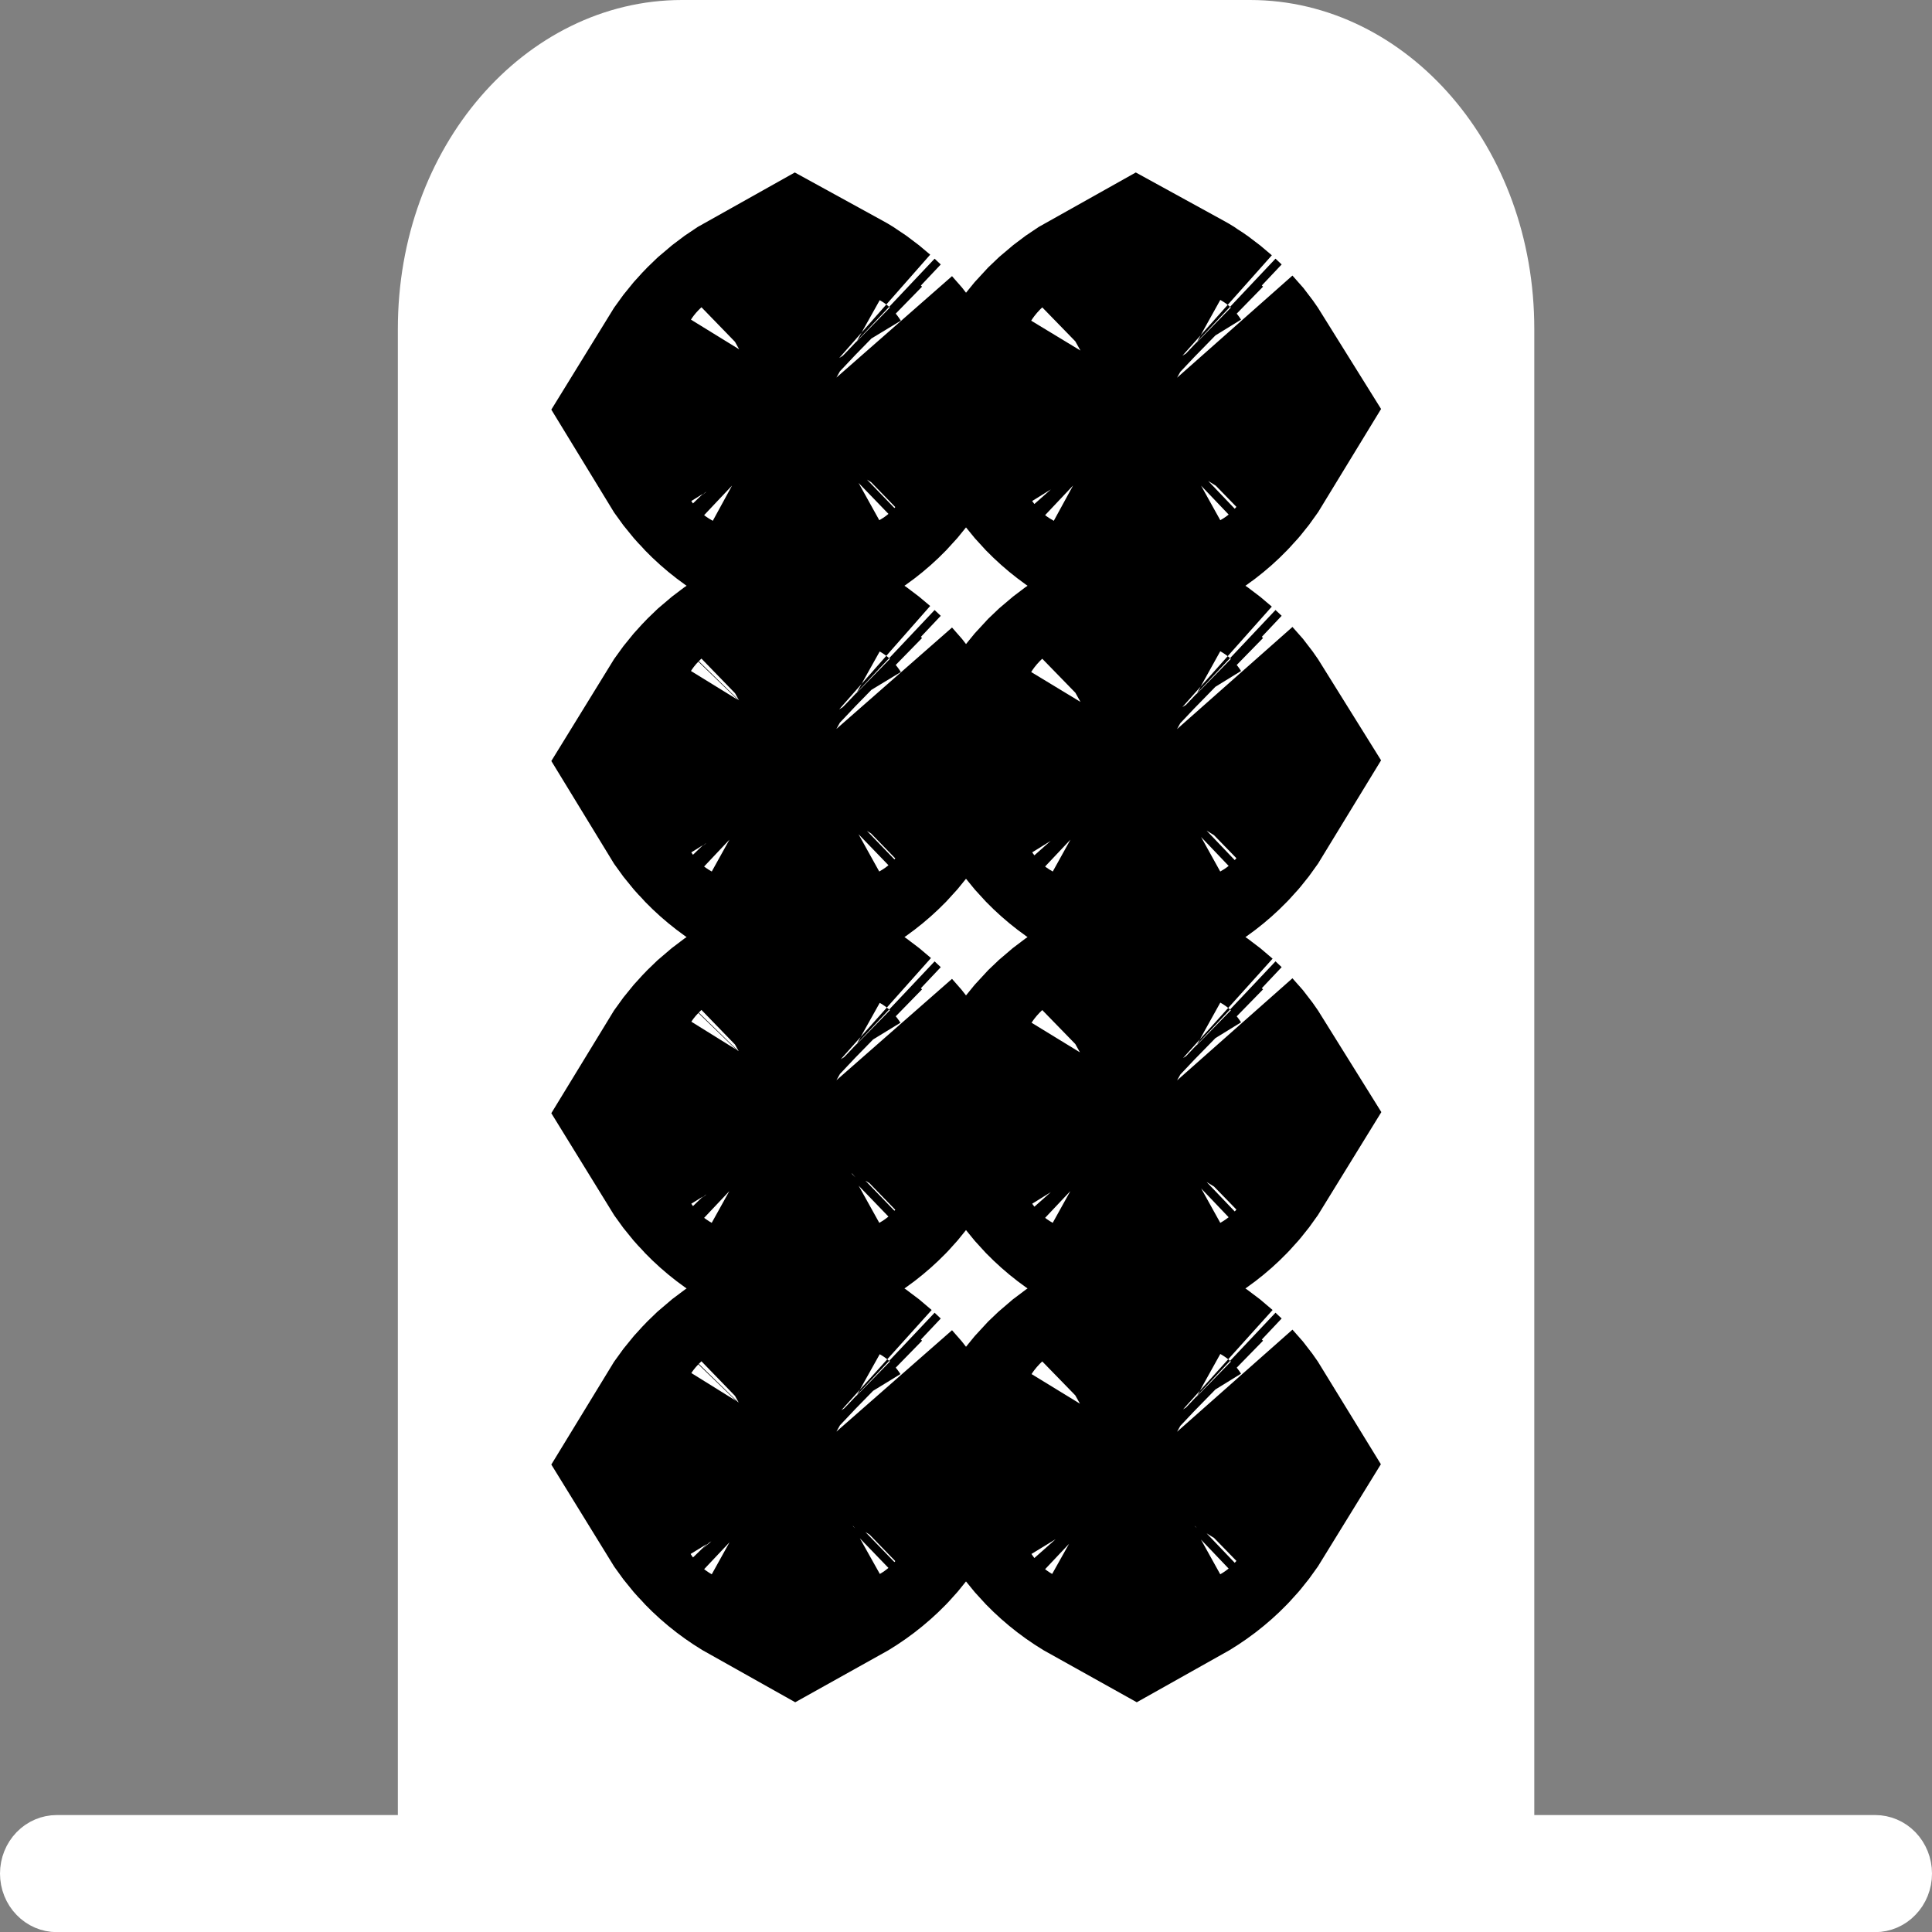
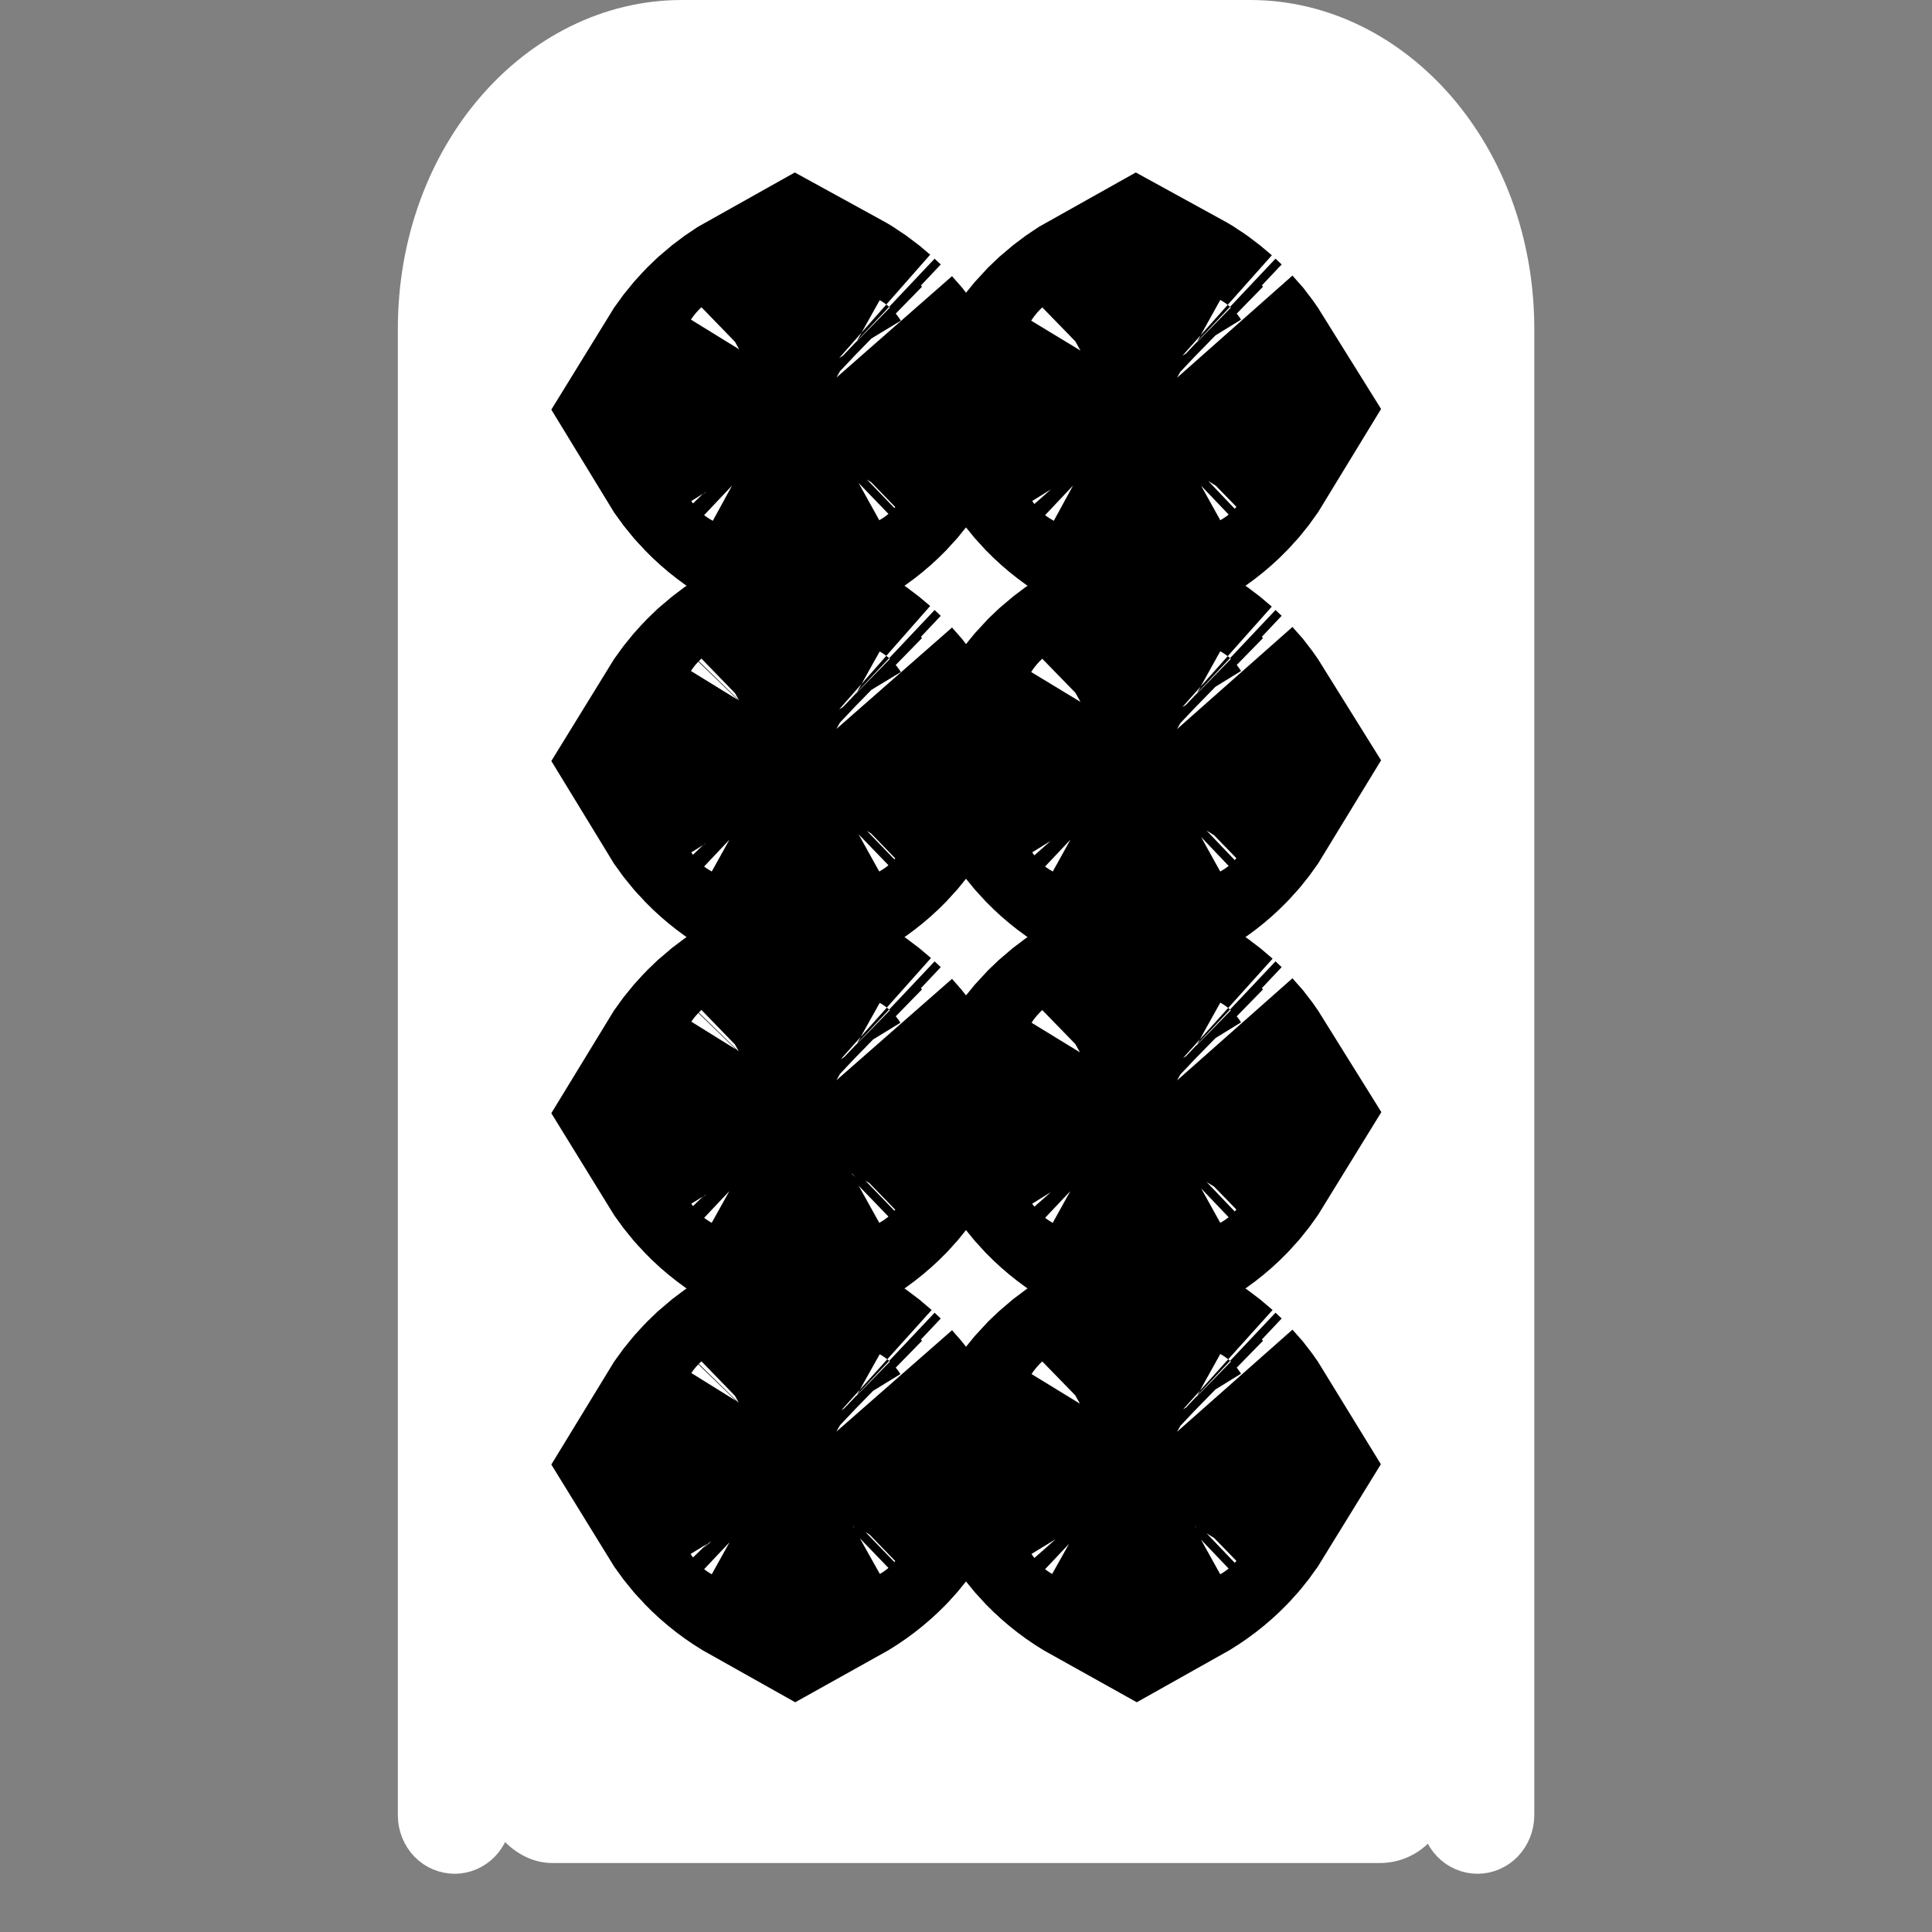
<svg xmlns="http://www.w3.org/2000/svg" width="28" height="28" viewBox="0 0 28 28" fill="none">
  <rect x="0" y="0" width="28" height="28" fill="#808080" stroke="none" />
-   <path d="M0.823 26.805H27.177C27.258 26.805 27.339 26.838 27.4 26.901C27.463 26.966 27.5 27.056 27.5 27.153C27.5 27.25 27.463 27.341 27.4 27.405C27.339 27.469 27.258 27.502 27.177 27.502H0.823C0.742 27.502 0.661 27.469 0.6 27.405C0.537 27.341 0.5 27.25 0.5 27.153C0.5 27.056 0.537 26.966 0.6 26.901C0.661 26.838 0.742 26.805 0.823 26.805Z" fill="black" stroke="white" />
  <rect x="7" y="1" width="14" height="26" rx="1" fill="white" />
  <path d="M9.883 0.5H18.118C20.075 0.5 21.736 2.36 21.736 4.766V26.308C21.736 26.405 21.698 26.495 21.636 26.56C21.574 26.623 21.494 26.656 21.413 26.656C21.332 26.656 21.251 26.623 21.189 26.56C21.127 26.495 21.089 26.405 21.089 26.308V4.766C21.089 2.87 19.82 1.197 18.118 1.197H9.883C8.181 1.198 6.913 2.87 6.913 4.766V26.308C6.913 26.405 6.875 26.495 6.812 26.56C6.751 26.623 6.67 26.656 6.589 26.656C6.508 26.656 6.427 26.623 6.365 26.56C6.303 26.495 6.266 26.405 6.266 26.308V4.766C6.266 2.36 7.926 0.5 9.883 0.5Z" fill="black" stroke="white" />
-   <path d="M11.829 20.843C11.738 20.761 11.637 20.69 11.529 20.63C11.422 20.69 11.321 20.761 11.229 20.843L11.142 20.927C11.054 21.017 10.98 21.115 10.917 21.219C10.98 21.322 11.054 21.421 11.142 21.511C11.255 21.628 11.386 21.728 11.529 21.808C11.673 21.728 11.804 21.628 11.918 21.511C12.005 21.421 12.079 21.322 12.143 21.219C12.107 21.16 12.069 21.103 12.025 21.049L11.918 20.927M11.829 20.843L11.529 21.134M11.829 20.843L11.529 21.134M11.829 20.843L11.918 20.927M11.529 21.134L11.616 21.219M11.529 21.134L11.616 21.219M11.616 21.219L11.918 20.927M11.616 21.219L11.918 20.927M16.77 20.843C16.679 20.761 16.578 20.69 16.471 20.63C16.363 20.69 16.262 20.761 16.171 20.843L16.083 20.927C15.996 21.017 15.921 21.115 15.857 21.219C15.921 21.323 15.996 21.421 16.083 21.511C16.197 21.628 16.327 21.728 16.471 21.808C16.614 21.728 16.746 21.628 16.859 21.511C16.947 21.421 17.02 21.322 17.083 21.219C17.047 21.16 17.01 21.103 16.967 21.049L16.859 20.927M16.77 20.843L16.471 21.134M16.77 20.843L16.471 21.134M16.77 20.843L16.859 20.927M16.471 21.134L16.558 21.219M16.471 21.134L16.558 21.219M16.558 21.219L16.859 20.927M16.558 21.219L16.859 20.927M11.829 15.751C11.737 15.669 11.637 15.597 11.529 15.537C11.421 15.597 11.321 15.669 11.229 15.751L11.142 15.835C11.054 15.925 10.98 16.023 10.917 16.127C10.98 16.23 11.054 16.329 11.142 16.419C11.255 16.536 11.386 16.636 11.529 16.716C11.673 16.636 11.804 16.536 11.918 16.419C12.005 16.329 12.079 16.23 12.143 16.127C12.107 16.069 12.069 16.011 12.025 15.957L11.918 15.835M11.829 15.751L11.529 16.042M11.829 15.751L11.529 16.042M11.829 15.751L11.918 15.835M11.529 16.042L11.616 16.127M11.529 16.042L11.616 16.127M11.616 16.127L11.918 15.835M11.616 16.127L11.918 15.835M16.77 15.751C16.679 15.669 16.579 15.597 16.471 15.537C16.363 15.597 16.263 15.669 16.171 15.751L16.083 15.835C15.996 15.925 15.921 16.023 15.857 16.127C15.921 16.231 15.996 16.329 16.083 16.419C16.197 16.536 16.327 16.636 16.471 16.716C16.614 16.636 16.746 16.536 16.859 16.419C16.947 16.329 17.02 16.23 17.083 16.127C17.047 16.069 17.01 16.011 16.967 15.957L16.859 15.835M16.77 15.751L16.471 16.042M16.77 15.751L16.471 16.042M16.77 15.751L16.859 15.835M16.471 16.042L16.558 16.127M16.471 16.042L16.558 16.127M16.558 16.127L16.859 15.835M16.558 16.127L16.859 15.835M11.829 10.659C11.737 10.578 11.637 10.505 11.529 10.445C11.421 10.505 11.321 10.578 11.229 10.659L11.142 10.743C11.054 10.833 10.98 10.932 10.917 11.035C10.98 11.139 11.054 11.237 11.142 11.327C11.255 11.444 11.386 11.544 11.529 11.624C11.673 11.544 11.804 11.444 11.918 11.327C12.005 11.237 12.079 11.139 12.143 11.035C12.107 10.977 12.069 10.92 12.025 10.865L11.918 10.743M11.829 10.659L11.529 10.95M11.829 10.659L11.529 10.95M11.829 10.659L11.918 10.743M11.529 10.95L11.616 11.035M11.529 10.95L11.616 11.035M11.616 11.035L11.918 10.743M11.616 11.035L11.918 10.743M16.77 10.659C16.679 10.578 16.579 10.505 16.471 10.445C16.363 10.505 16.263 10.578 16.171 10.659L16.083 10.743C15.996 10.833 15.921 10.931 15.857 11.035C15.921 11.139 15.996 11.237 16.083 11.327C16.197 11.444 16.327 11.544 16.471 11.624C16.614 11.544 16.746 11.444 16.859 11.327C16.947 11.237 17.02 11.139 17.083 11.035C17.047 10.977 17.01 10.919 16.967 10.865L16.859 10.743M16.77 10.659L16.471 10.95M16.77 10.659L16.471 10.95M16.77 10.659L16.859 10.743M16.471 10.95L16.558 11.035M16.471 10.95L16.558 11.035M16.558 11.035L16.859 10.743M16.558 11.035L16.859 10.743M11.829 5.567C11.737 5.486 11.637 5.413 11.529 5.354C11.421 5.414 11.321 5.486 11.229 5.567L11.142 5.651C11.054 5.741 10.98 5.84 10.917 5.943C10.98 6.047 11.054 6.145 11.142 6.235C11.255 6.352 11.386 6.452 11.529 6.532C11.673 6.452 11.804 6.353 11.918 6.235C12.005 6.145 12.079 6.047 12.143 5.943C12.107 5.885 12.069 5.828 12.025 5.773L11.918 5.651M11.829 5.567L11.529 5.858M11.829 5.567L11.529 5.858M11.829 5.567L11.918 5.651M11.529 5.858L11.616 5.943M11.529 5.858L11.616 5.943M11.616 5.943L11.918 5.651M11.616 5.943L11.918 5.651M16.77 5.567C16.679 5.486 16.579 5.413 16.471 5.354C16.363 5.414 16.263 5.486 16.171 5.567L16.083 5.651C15.996 5.741 15.921 5.84 15.857 5.943C15.921 6.047 15.996 6.145 16.083 6.235C16.197 6.352 16.327 6.452 16.471 6.532C16.614 6.452 16.746 6.353 16.859 6.235C16.947 6.146 17.02 6.047 17.083 5.943C17.047 5.885 17.01 5.828 16.967 5.773L16.859 5.651M16.77 5.567L16.471 5.858M16.77 5.567L16.471 5.858M16.77 5.567L16.859 5.651M16.471 5.858L16.558 5.943M16.471 5.858L16.558 5.943M16.558 5.943L16.859 5.651M16.558 5.943L16.859 5.651" fill="white" stroke="black" stroke-width="5" />
+   <path d="M11.829 20.843C11.738 20.761 11.637 20.69 11.529 20.63C11.422 20.69 11.321 20.761 11.229 20.843L11.142 20.927C11.054 21.017 10.98 21.115 10.917 21.219C10.98 21.322 11.054 21.421 11.142 21.511C11.255 21.628 11.386 21.728 11.529 21.808C11.673 21.728 11.804 21.628 11.918 21.511C12.005 21.421 12.079 21.322 12.143 21.219C12.107 21.16 12.069 21.103 12.025 21.049L11.918 20.927M11.829 20.843L11.529 21.134M11.829 20.843L11.529 21.134M11.829 20.843L11.918 20.927M11.529 21.134L11.616 21.219M11.529 21.134L11.616 21.219M11.616 21.219L11.918 20.927M11.616 21.219L11.918 20.927M16.77 20.843C16.679 20.761 16.578 20.69 16.471 20.63C16.363 20.69 16.262 20.761 16.171 20.843L16.083 20.927C15.996 21.017 15.921 21.115 15.857 21.219C15.921 21.323 15.996 21.421 16.083 21.511C16.197 21.628 16.327 21.728 16.471 21.808C16.614 21.728 16.746 21.628 16.859 21.511C16.947 21.421 17.02 21.322 17.083 21.219C17.047 21.16 17.01 21.103 16.967 21.049L16.859 20.927M16.77 20.843L16.471 21.134M16.77 20.843L16.471 21.134M16.77 20.843L16.859 20.927M16.471 21.134L16.558 21.219M16.471 21.134L16.558 21.219M16.558 21.219L16.859 20.927M16.558 21.219L16.859 20.927M11.829 15.751C11.737 15.669 11.637 15.597 11.529 15.537C11.421 15.597 11.321 15.669 11.229 15.751L11.142 15.835C11.054 15.925 10.98 16.023 10.917 16.127C10.98 16.23 11.054 16.329 11.142 16.419C11.255 16.536 11.386 16.636 11.529 16.716C11.673 16.636 11.804 16.536 11.918 16.419C12.005 16.329 12.079 16.23 12.143 16.127C12.107 16.069 12.069 16.011 12.025 15.957L11.918 15.835M11.829 15.751L11.529 16.042M11.829 15.751L11.529 16.042M11.829 15.751L11.918 15.835M11.529 16.042L11.616 16.127M11.529 16.042L11.616 16.127M11.616 16.127L11.918 15.835M11.616 16.127L11.918 15.835M16.77 15.751C16.679 15.669 16.579 15.597 16.471 15.537C16.363 15.597 16.263 15.669 16.171 15.751L16.083 15.835C15.996 15.925 15.921 16.023 15.857 16.127C15.921 16.231 15.996 16.329 16.083 16.419C16.197 16.536 16.327 16.636 16.471 16.716C16.614 16.636 16.746 16.536 16.859 16.419C16.947 16.329 17.02 16.23 17.083 16.127C17.047 16.069 17.01 16.011 16.967 15.957L16.859 15.835M16.77 15.751L16.471 16.042M16.77 15.751L16.471 16.042M16.77 15.751L16.859 15.835M16.471 16.042L16.558 16.127M16.471 16.042L16.558 16.127M16.558 16.127L16.859 15.835M16.558 16.127L16.859 15.835M11.829 10.659C11.737 10.578 11.637 10.505 11.529 10.445C11.421 10.505 11.321 10.578 11.229 10.659L11.142 10.743C11.054 10.833 10.98 10.932 10.917 11.035C10.98 11.139 11.054 11.237 11.142 11.327C11.255 11.444 11.386 11.544 11.529 11.624C11.673 11.544 11.804 11.444 11.918 11.327C12.005 11.237 12.079 11.139 12.143 11.035C12.107 10.977 12.069 10.92 12.025 10.865L11.918 10.743M11.829 10.659L11.529 10.95M11.829 10.659L11.529 10.95M11.829 10.659L11.918 10.743M11.529 10.95L11.616 11.035M11.529 10.95L11.616 11.035M11.616 11.035L11.918 10.743M11.616 11.035L11.918 10.743M16.77 10.659C16.679 10.578 16.579 10.505 16.471 10.445C16.363 10.505 16.263 10.578 16.171 10.659L16.083 10.743C15.996 10.833 15.921 10.931 15.857 11.035C15.921 11.139 15.996 11.237 16.083 11.327C16.197 11.444 16.327 11.544 16.471 11.624C16.614 11.544 16.746 11.444 16.859 11.327C16.947 11.237 17.02 11.139 17.083 11.035C17.047 10.977 17.01 10.919 16.967 10.865L16.859 10.743M16.77 10.659L16.471 10.95M16.77 10.659L16.471 10.95M16.77 10.659L16.859 10.743M16.471 10.95L16.558 11.035M16.471 10.95L16.558 11.035M16.558 11.035L16.859 10.743M16.558 11.035M11.829 5.567C11.737 5.486 11.637 5.413 11.529 5.354C11.421 5.414 11.321 5.486 11.229 5.567L11.142 5.651C11.054 5.741 10.98 5.84 10.917 5.943C10.98 6.047 11.054 6.145 11.142 6.235C11.255 6.352 11.386 6.452 11.529 6.532C11.673 6.452 11.804 6.353 11.918 6.235C12.005 6.145 12.079 6.047 12.143 5.943C12.107 5.885 12.069 5.828 12.025 5.773L11.918 5.651M11.829 5.567L11.529 5.858M11.829 5.567L11.529 5.858M11.829 5.567L11.918 5.651M11.529 5.858L11.616 5.943M11.529 5.858L11.616 5.943M11.616 5.943L11.918 5.651M11.616 5.943L11.918 5.651M16.77 5.567C16.679 5.486 16.579 5.413 16.471 5.354C16.363 5.414 16.263 5.486 16.171 5.567L16.083 5.651C15.996 5.741 15.921 5.84 15.857 5.943C15.921 6.047 15.996 6.145 16.083 6.235C16.197 6.352 16.327 6.452 16.471 6.532C16.614 6.452 16.746 6.353 16.859 6.235C16.947 6.146 17.02 6.047 17.083 5.943C17.047 5.885 17.01 5.828 16.967 5.773L16.859 5.651M16.77 5.567L16.471 5.858M16.77 5.567L16.471 5.858M16.77 5.567L16.859 5.651M16.471 5.858L16.558 5.943M16.471 5.858L16.558 5.943M16.558 5.943L16.859 5.651M16.558 5.943L16.859 5.651" fill="white" stroke="black" stroke-width="5" />
</svg>